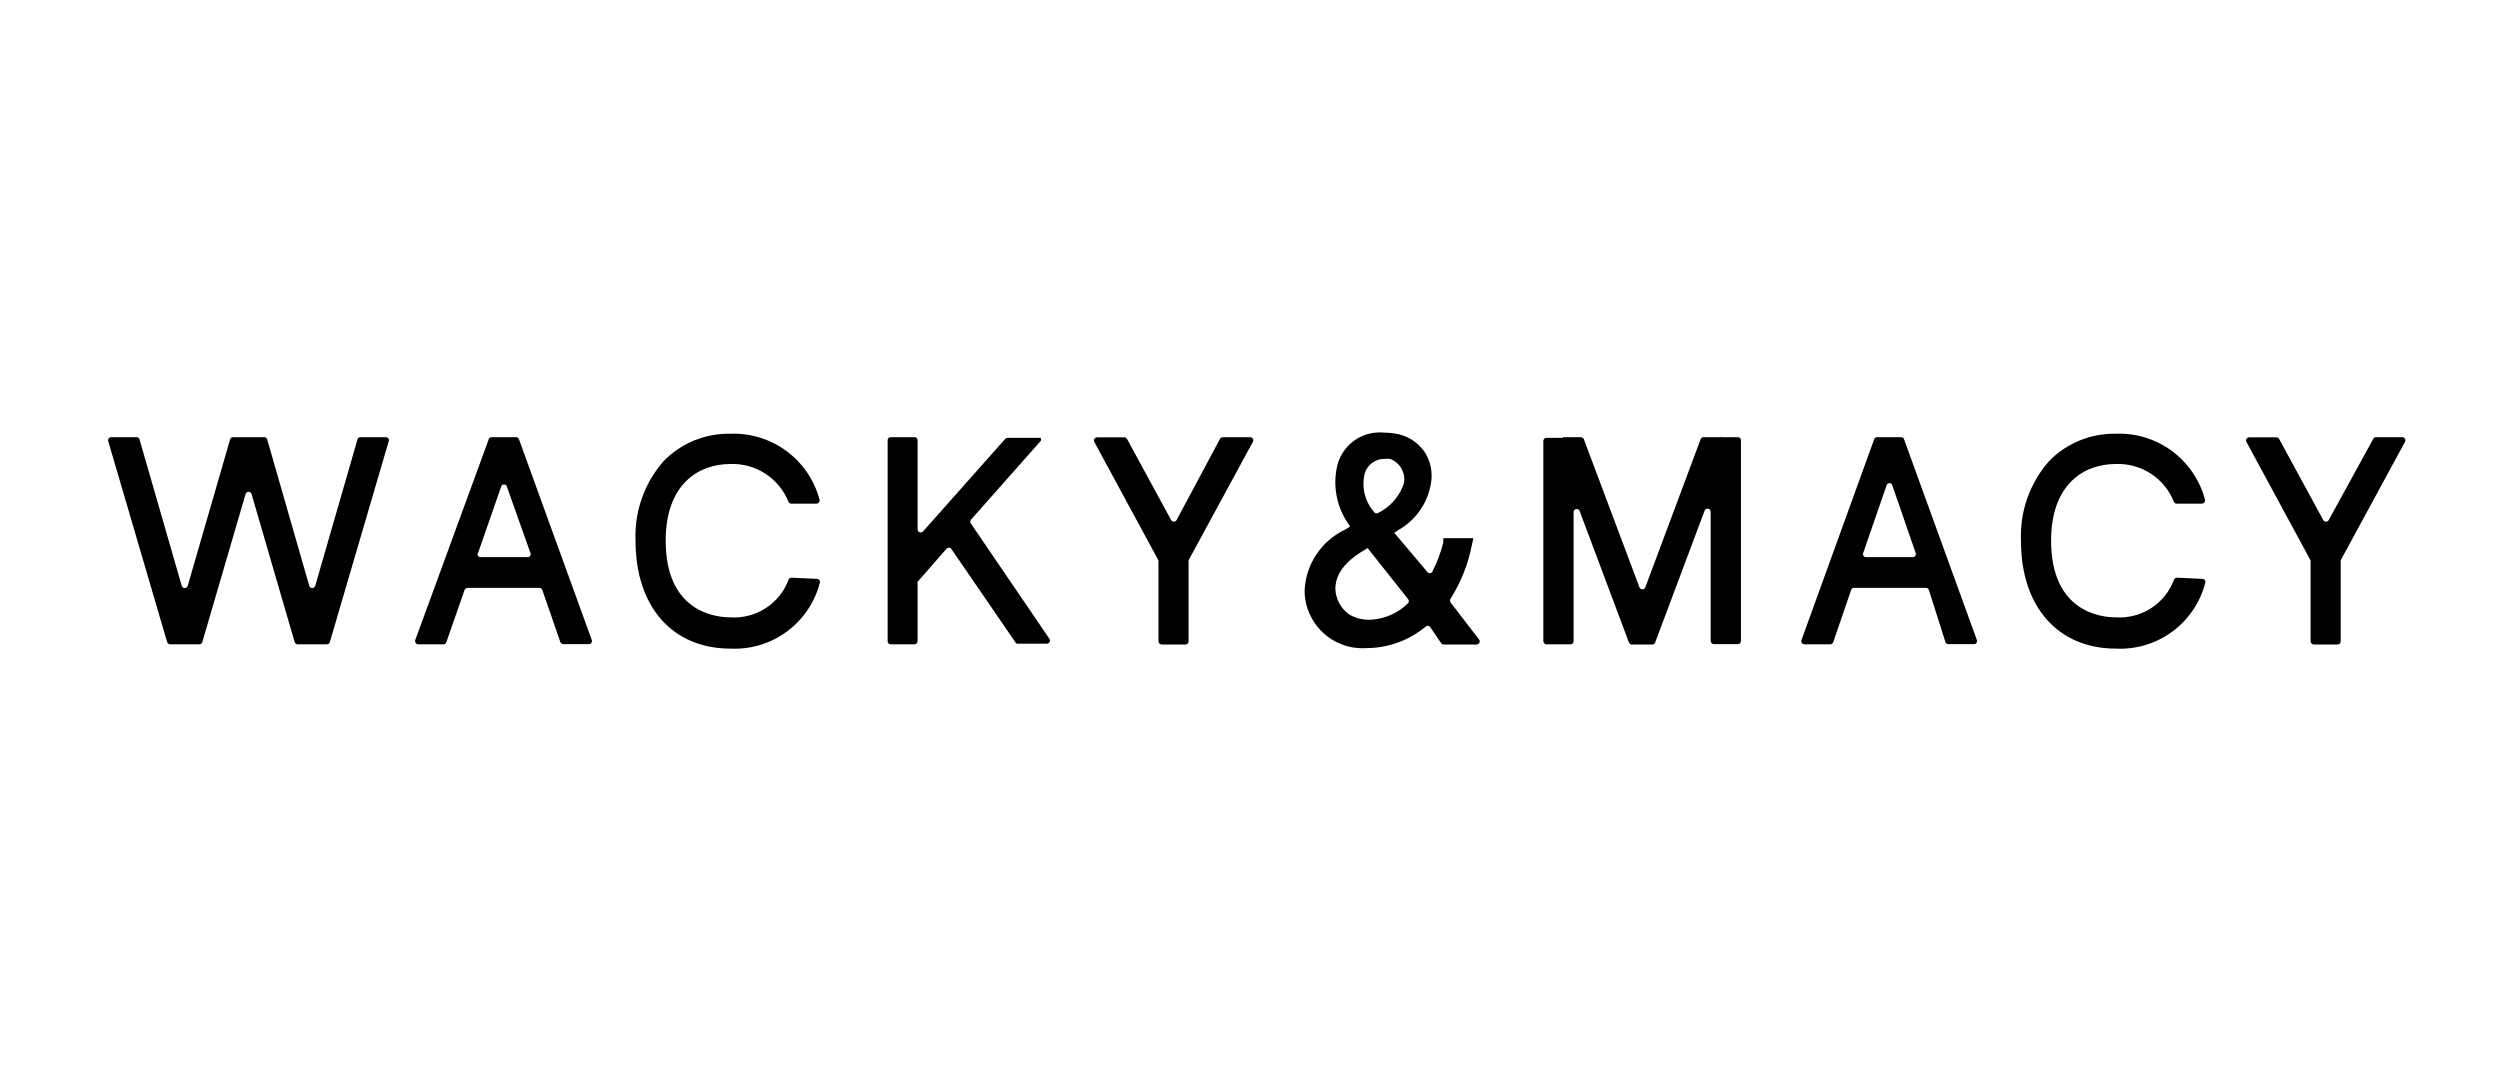
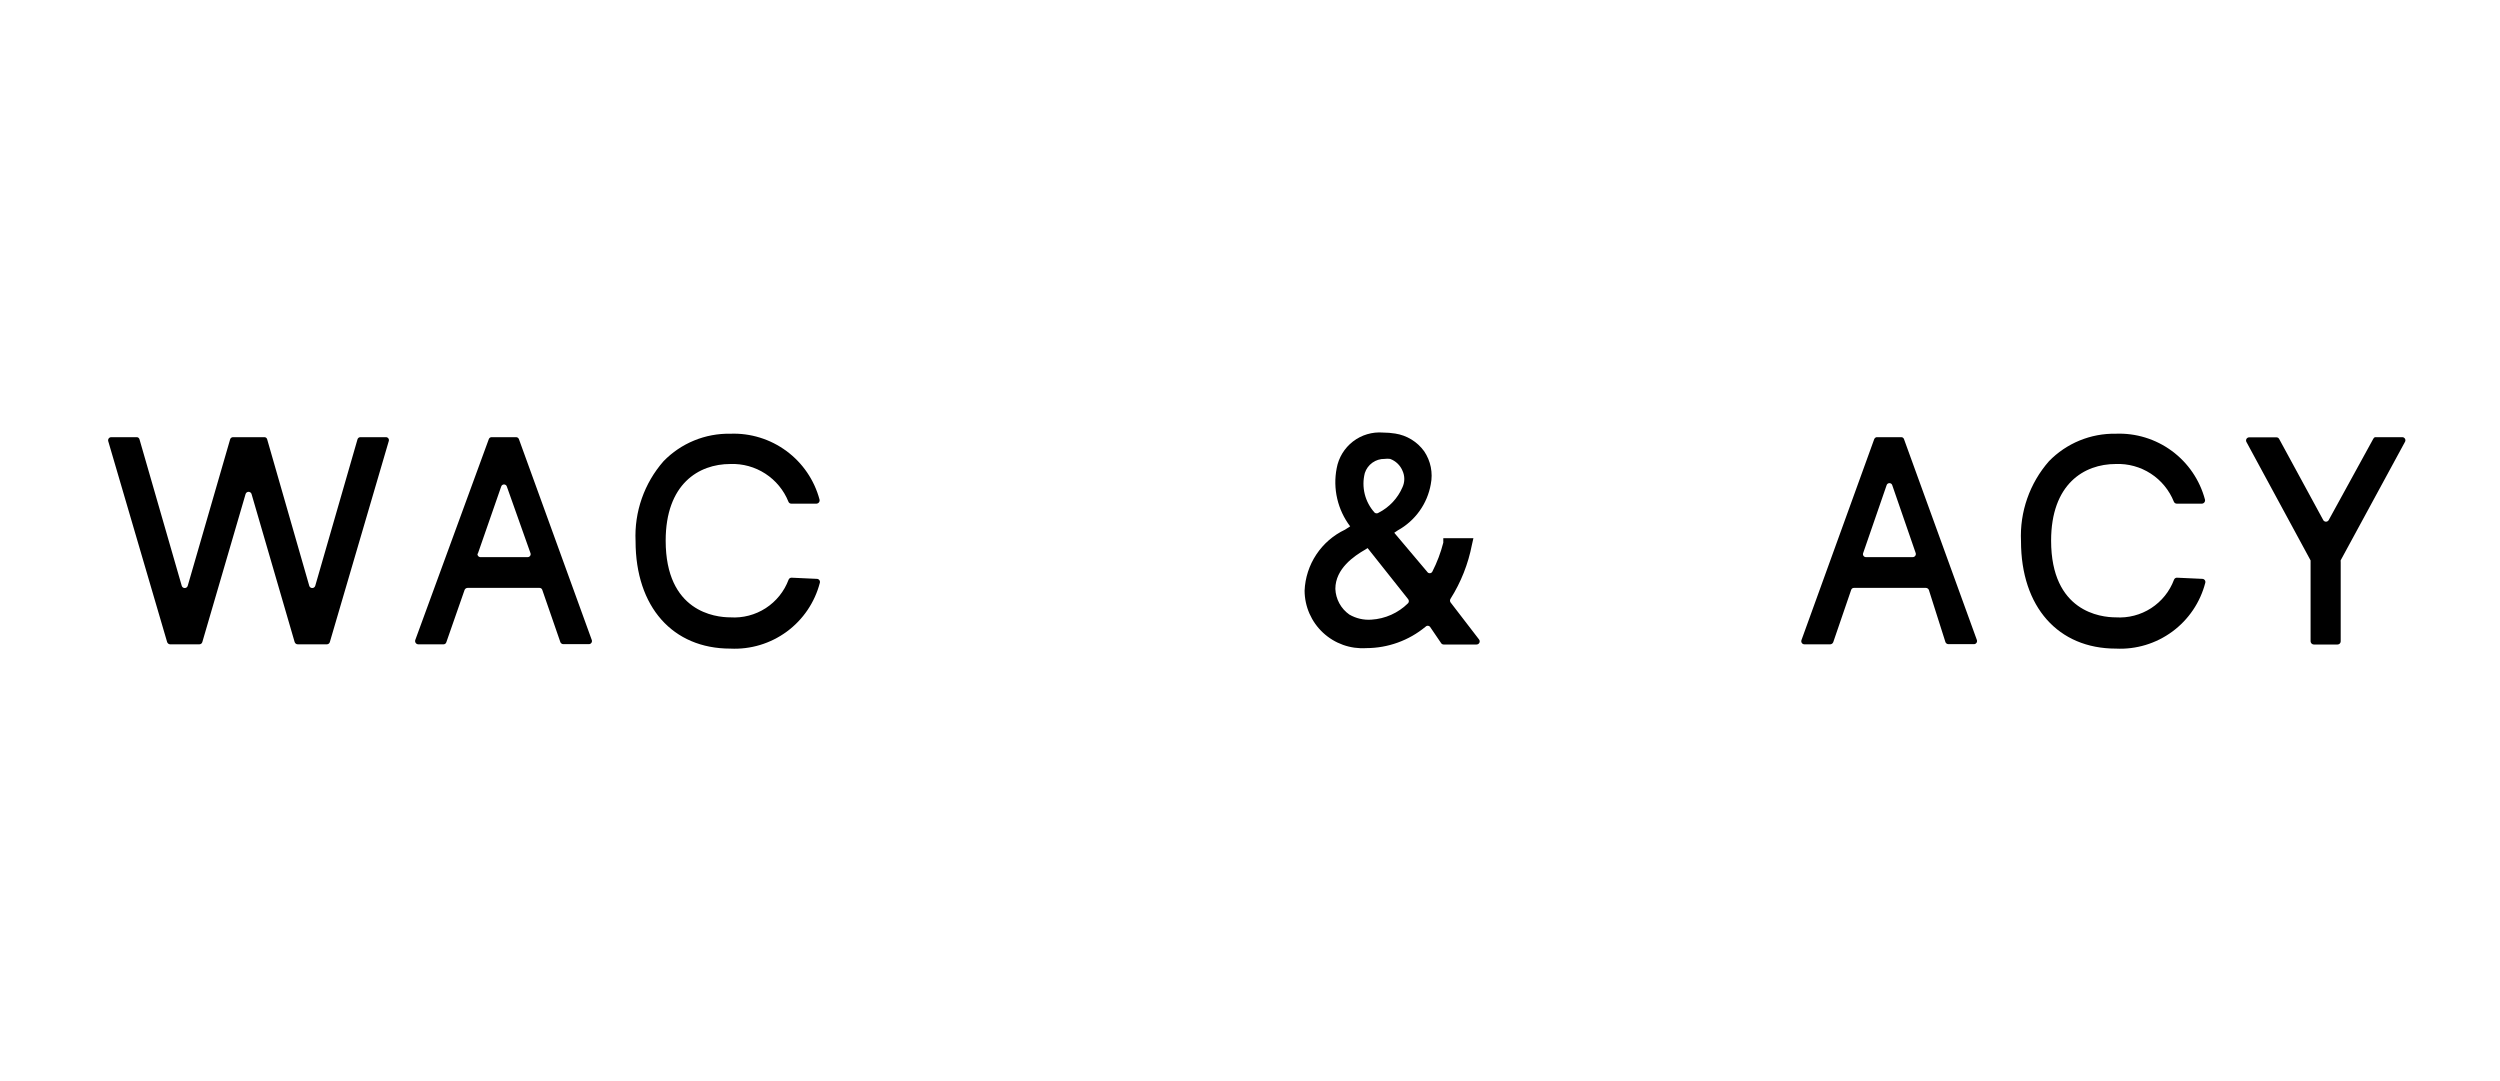
<svg xmlns="http://www.w3.org/2000/svg" width="185" height="80" viewBox="0 0 185 80" fill="none">
  <rect x="0" y="0" width="185" height="80" fill="#808080" stroke="none" />
  <g clip-path="url(#clip0_3415_2)">
    <rect width="185" height="80" fill="white" />
    <path d="M22.887 43.358L19.77 32.509C19.759 32.461 19.73 32.418 19.69 32.389C19.65 32.36 19.6 32.347 19.551 32.351H17.25C17.201 32.349 17.152 32.364 17.113 32.392C17.073 32.421 17.044 32.462 17.03 32.509L13.889 43.358C13.874 43.404 13.844 43.444 13.805 43.472C13.765 43.5 13.718 43.515 13.67 43.515C13.622 43.515 13.574 43.5 13.535 43.472C13.496 43.444 13.466 43.404 13.451 43.358L10.322 32.509C10.31 32.461 10.282 32.418 10.241 32.389C10.201 32.36 10.152 32.347 10.102 32.351H8.227C8.192 32.352 8.157 32.36 8.126 32.376C8.095 32.392 8.067 32.415 8.046 32.443C8.025 32.472 8.011 32.504 8.004 32.539C7.997 32.573 7.999 32.609 8.008 32.643L12.367 47.51C12.382 47.557 12.411 47.599 12.45 47.629C12.489 47.66 12.537 47.678 12.586 47.68H14.754C14.804 47.679 14.852 47.662 14.892 47.632C14.931 47.601 14.96 47.558 14.973 47.51L18.175 36.552C18.191 36.506 18.22 36.466 18.259 36.438C18.299 36.41 18.346 36.394 18.394 36.394C18.443 36.394 18.49 36.41 18.529 36.438C18.568 36.466 18.598 36.506 18.613 36.552L21.803 47.51C21.819 47.559 21.85 47.602 21.891 47.633C21.933 47.664 21.983 47.68 22.035 47.68H24.19C24.24 47.679 24.288 47.662 24.328 47.632C24.367 47.601 24.396 47.558 24.409 47.51L28.768 32.643C28.78 32.609 28.784 32.572 28.778 32.537C28.773 32.501 28.759 32.467 28.737 32.438C28.715 32.409 28.687 32.386 28.654 32.371C28.621 32.356 28.585 32.349 28.549 32.351H26.674C26.625 32.349 26.577 32.364 26.537 32.392C26.497 32.421 26.468 32.462 26.455 32.509L23.326 43.358C23.31 43.404 23.28 43.444 23.241 43.472C23.202 43.5 23.155 43.515 23.106 43.515C23.058 43.515 23.011 43.5 22.971 43.472C22.932 43.444 22.903 43.404 22.887 43.358V43.358Z" fill="black" />
    <path d="M36.171 32.497L30.729 47.364C30.717 47.4 30.715 47.437 30.72 47.474C30.726 47.511 30.739 47.545 30.761 47.576C30.782 47.607 30.81 47.632 30.842 47.65C30.875 47.668 30.911 47.679 30.948 47.681H32.823C32.87 47.68 32.915 47.664 32.952 47.636C32.99 47.607 33.017 47.567 33.03 47.522L34.381 43.65C34.4 43.608 34.431 43.571 34.469 43.545C34.508 43.519 34.554 43.505 34.601 43.504H39.922C39.967 43.502 40.012 43.516 40.05 43.542C40.087 43.568 40.115 43.606 40.128 43.65L41.468 47.522C41.486 47.565 41.517 47.602 41.556 47.627C41.595 47.654 41.64 47.668 41.687 47.668H43.574C43.611 47.668 43.647 47.66 43.679 47.643C43.712 47.626 43.74 47.602 43.762 47.572C43.783 47.542 43.797 47.508 43.803 47.472C43.808 47.436 43.805 47.399 43.793 47.364L38.4 32.497C38.384 32.454 38.356 32.417 38.319 32.391C38.282 32.365 38.238 32.351 38.193 32.351H36.354C36.313 32.356 36.274 32.372 36.242 32.398C36.209 32.424 36.185 32.458 36.171 32.497ZM35.343 41.02L37.084 36.016C37.096 35.968 37.123 35.926 37.162 35.895C37.201 35.865 37.248 35.848 37.297 35.848C37.347 35.848 37.395 35.865 37.433 35.895C37.472 35.926 37.499 35.968 37.511 36.016L39.252 40.923C39.266 40.957 39.272 40.993 39.268 41.03C39.264 41.066 39.252 41.101 39.231 41.132C39.211 41.162 39.183 41.186 39.15 41.203C39.118 41.22 39.081 41.228 39.045 41.227H35.599C35.559 41.234 35.519 41.23 35.481 41.216C35.444 41.202 35.41 41.178 35.385 41.148C35.359 41.117 35.342 41.08 35.334 41.041C35.327 41.001 35.33 40.961 35.343 40.923V41.02Z" fill="black" />
-     <path d="M76.997 32.4H74.562C74.497 32.401 74.436 32.427 74.391 32.473L68.303 39.328C68.272 39.362 68.23 39.386 68.185 39.397C68.139 39.407 68.091 39.404 68.048 39.387C68.004 39.37 67.967 39.34 67.941 39.301C67.915 39.262 67.901 39.216 67.901 39.169V32.582C67.903 32.551 67.898 32.521 67.887 32.492C67.876 32.463 67.859 32.437 67.838 32.415C67.816 32.393 67.79 32.376 67.761 32.365C67.732 32.354 67.701 32.349 67.67 32.351H65.905C65.875 32.351 65.845 32.357 65.818 32.369C65.79 32.38 65.766 32.398 65.745 32.419C65.725 32.441 65.709 32.467 65.698 32.495C65.688 32.523 65.684 32.553 65.685 32.582V47.449C65.685 47.508 65.708 47.566 65.749 47.608C65.79 47.652 65.845 47.677 65.905 47.681H67.67C67.731 47.678 67.788 47.652 67.83 47.609C67.873 47.567 67.898 47.51 67.901 47.449V43.2C67.891 43.177 67.886 43.152 67.886 43.127C67.886 43.102 67.891 43.077 67.901 43.054L70.032 40.618C70.054 40.591 70.082 40.568 70.113 40.553C70.145 40.537 70.18 40.529 70.215 40.529C70.25 40.529 70.285 40.537 70.317 40.553C70.348 40.568 70.376 40.591 70.397 40.618L75.134 47.522C75.15 47.556 75.177 47.585 75.209 47.604C75.241 47.624 75.279 47.633 75.317 47.632H77.46C77.502 47.633 77.545 47.622 77.582 47.6C77.619 47.579 77.65 47.547 77.67 47.509C77.69 47.471 77.699 47.429 77.697 47.386C77.694 47.343 77.679 47.301 77.654 47.267L71.846 38.743C71.818 38.702 71.802 38.653 71.802 38.603C71.802 38.553 71.818 38.504 71.846 38.463L77.021 32.619C77.037 32.583 77.043 32.544 77.039 32.506C77.034 32.468 77.02 32.431 76.997 32.4V32.4Z" fill="black" />
-     <path d="M86.665 38.488L83.401 32.485C83.383 32.449 83.356 32.418 83.321 32.397C83.287 32.375 83.247 32.364 83.207 32.363H81.173C81.134 32.365 81.096 32.376 81.062 32.397C81.028 32.417 81.001 32.446 80.981 32.48C80.962 32.514 80.951 32.552 80.951 32.592C80.95 32.631 80.96 32.67 80.978 32.704L85.727 41.471C85.727 41.471 85.727 41.532 85.727 41.58V47.461C85.73 47.522 85.755 47.579 85.798 47.622C85.841 47.664 85.898 47.69 85.958 47.693H87.724C87.785 47.693 87.844 47.668 87.887 47.625C87.931 47.582 87.955 47.523 87.955 47.461V41.568C87.947 41.532 87.947 41.495 87.955 41.459L92.716 32.692C92.735 32.657 92.744 32.619 92.744 32.579C92.743 32.54 92.733 32.502 92.713 32.468C92.694 32.433 92.666 32.405 92.632 32.384C92.599 32.364 92.56 32.353 92.521 32.351H90.488C90.446 32.353 90.405 32.365 90.369 32.386C90.333 32.407 90.303 32.437 90.281 32.473L87.066 38.488C87.046 38.523 87.017 38.553 86.982 38.573C86.946 38.594 86.906 38.604 86.865 38.604C86.825 38.604 86.785 38.594 86.749 38.573C86.714 38.553 86.685 38.523 86.665 38.488Z" fill="black" />
    <path d="M108.922 40.314L109.032 39.827H106.804V40.156C106.613 40.903 106.34 41.626 105.988 42.311C105.969 42.344 105.941 42.371 105.908 42.39C105.875 42.409 105.837 42.419 105.799 42.419C105.761 42.419 105.724 42.409 105.691 42.39C105.658 42.371 105.63 42.344 105.611 42.311L103.175 39.425L103.443 39.243C104.077 38.892 104.625 38.403 105.046 37.813C105.468 37.224 105.752 36.547 105.878 35.834C105.962 35.416 105.962 34.985 105.879 34.567C105.795 34.149 105.629 33.752 105.391 33.398C105.139 33.048 104.82 32.751 104.452 32.525C104.084 32.3 103.675 32.149 103.248 32.083C102.95 32.036 102.649 32.011 102.347 32.01C101.549 31.946 100.756 32.181 100.121 32.669C99.487 33.158 99.056 33.865 98.914 34.653C98.769 35.399 98.782 36.167 98.955 36.908C99.127 37.649 99.453 38.345 99.912 38.951L99.535 39.194C98.671 39.602 97.935 40.239 97.407 41.035C96.879 41.831 96.579 42.757 96.54 43.712C96.543 44.296 96.666 44.873 96.901 45.408C97.136 45.942 97.478 46.424 97.906 46.822C98.333 47.219 98.838 47.526 99.388 47.722C99.938 47.918 100.523 47.999 101.106 47.961C102.706 47.958 104.256 47.399 105.489 46.378C105.509 46.355 105.535 46.336 105.563 46.323C105.591 46.31 105.622 46.304 105.653 46.304C105.684 46.304 105.715 46.31 105.743 46.323C105.772 46.336 105.797 46.355 105.818 46.378L106.646 47.596C106.666 47.626 106.693 47.65 106.725 47.667C106.757 47.684 106.792 47.693 106.828 47.693H109.263C109.307 47.694 109.351 47.682 109.388 47.658C109.426 47.635 109.456 47.602 109.475 47.562C109.494 47.523 109.502 47.478 109.496 47.435C109.491 47.391 109.474 47.35 109.446 47.316L107.34 44.576C107.313 44.536 107.299 44.49 107.299 44.442C107.299 44.394 107.313 44.348 107.34 44.308C108.111 43.087 108.647 41.732 108.922 40.314ZM101.203 40.558L104.198 44.332C104.235 44.375 104.255 44.429 104.255 44.485C104.255 44.541 104.235 44.595 104.198 44.637C103.471 45.359 102.506 45.792 101.483 45.854C100.914 45.896 100.345 45.764 99.851 45.477C99.544 45.261 99.291 44.978 99.111 44.648C98.932 44.319 98.831 43.953 98.816 43.578C98.816 42.08 100.205 41.142 101.032 40.667L101.203 40.558ZM100.996 35.006C101.095 34.698 101.291 34.429 101.554 34.241C101.817 34.052 102.133 33.953 102.457 33.959C102.594 33.939 102.734 33.939 102.871 33.959C103.075 34.034 103.262 34.151 103.419 34.302C103.576 34.452 103.701 34.634 103.784 34.835C103.873 35.026 103.918 35.234 103.918 35.444C103.918 35.654 103.873 35.862 103.784 36.053C103.435 36.869 102.81 37.538 102.019 37.94C101.977 37.972 101.925 37.989 101.873 37.989C101.82 37.989 101.769 37.972 101.726 37.94C101.371 37.55 101.119 37.077 100.991 36.565C100.864 36.053 100.865 35.517 100.996 35.006V35.006Z" fill="black" />
-     <path d="M127.417 32.266V32.351H126.054C126.009 32.352 125.965 32.367 125.928 32.393C125.892 32.419 125.863 32.455 125.847 32.497L121.756 43.455C121.74 43.501 121.711 43.541 121.671 43.569C121.632 43.597 121.585 43.613 121.536 43.613C121.488 43.613 121.441 43.597 121.402 43.569C121.362 43.541 121.333 43.501 121.317 43.455L117.202 32.497C117.183 32.454 117.153 32.418 117.114 32.392C117.075 32.366 117.029 32.352 116.983 32.351H115.655V32.266V32.4H114.438C114.377 32.4 114.318 32.424 114.274 32.467C114.231 32.511 114.207 32.569 114.207 32.631V47.449C114.209 47.509 114.235 47.567 114.278 47.609C114.32 47.652 114.377 47.677 114.438 47.68H116.216C116.277 47.68 116.336 47.656 116.379 47.613C116.423 47.569 116.447 47.51 116.447 47.449V37.879C116.451 37.828 116.471 37.78 116.505 37.742C116.538 37.704 116.584 37.678 116.634 37.669C116.683 37.659 116.735 37.666 116.781 37.688C116.826 37.711 116.863 37.748 116.885 37.794L120.538 47.534C120.553 47.578 120.58 47.617 120.617 47.645C120.654 47.673 120.699 47.69 120.745 47.693H122.279C122.327 47.694 122.373 47.679 122.411 47.65C122.448 47.621 122.475 47.58 122.486 47.534L126.139 37.794C126.157 37.742 126.192 37.698 126.239 37.669C126.286 37.641 126.341 37.63 126.395 37.639C126.449 37.648 126.498 37.676 126.534 37.717C126.57 37.759 126.589 37.812 126.589 37.867V47.437C126.592 47.497 126.618 47.554 126.661 47.597C126.703 47.64 126.76 47.665 126.821 47.668H128.599C128.66 47.668 128.719 47.644 128.762 47.6C128.805 47.557 128.83 47.498 128.83 47.437V32.582C128.832 32.551 128.827 32.52 128.816 32.492C128.805 32.463 128.788 32.437 128.766 32.415C128.744 32.393 128.718 32.376 128.689 32.365C128.66 32.354 128.629 32.349 128.599 32.351H127.381L127.417 32.266Z" fill="black" />
    <path d="M138.692 32.497L133.31 47.364C133.297 47.398 133.291 47.435 133.295 47.472C133.299 47.509 133.311 47.545 133.332 47.576C133.352 47.607 133.379 47.632 133.412 47.651C133.444 47.669 133.48 47.679 133.517 47.68H135.441C135.489 47.677 135.535 47.66 135.573 47.633C135.612 47.605 135.642 47.566 135.66 47.522L136.987 43.65C137.001 43.606 137.028 43.568 137.066 43.542C137.103 43.515 137.149 43.502 137.194 43.504H142.515C142.562 43.505 142.607 43.519 142.646 43.545C142.685 43.571 142.716 43.607 142.734 43.65L143.964 47.522C143.983 47.565 144.013 47.601 144.052 47.627C144.091 47.653 144.137 47.667 144.183 47.668H146.071C146.107 47.668 146.143 47.659 146.176 47.643C146.209 47.626 146.237 47.602 146.258 47.572C146.279 47.542 146.294 47.508 146.299 47.472C146.305 47.435 146.301 47.398 146.29 47.364L140.896 32.497C140.882 32.453 140.855 32.415 140.817 32.389C140.78 32.362 140.735 32.349 140.689 32.351H138.863C138.824 32.36 138.789 32.378 138.759 32.403C138.73 32.428 138.707 32.461 138.692 32.497V32.497ZM137.876 40.923L139.605 35.918C139.617 35.87 139.644 35.828 139.683 35.797C139.721 35.767 139.769 35.751 139.818 35.751C139.868 35.751 139.915 35.767 139.954 35.797C139.993 35.828 140.02 35.87 140.031 35.918L141.76 40.923C141.772 40.957 141.775 40.994 141.77 41.031C141.764 41.067 141.75 41.101 141.729 41.131C141.707 41.161 141.679 41.185 141.646 41.202C141.614 41.218 141.578 41.227 141.541 41.227H138.083C138.047 41.228 138.01 41.22 137.978 41.203C137.945 41.186 137.917 41.161 137.897 41.131C137.876 41.101 137.864 41.066 137.86 41.029C137.856 40.993 137.862 40.956 137.876 40.923Z" fill="black" />
    <path d="M175.622 32.473L172.323 38.488C172.302 38.523 172.273 38.553 172.238 38.573C172.203 38.594 172.163 38.604 172.122 38.604C172.081 38.604 172.041 38.594 172.006 38.573C171.97 38.553 171.941 38.523 171.921 38.488L168.658 32.485C168.64 32.449 168.612 32.418 168.578 32.397C168.543 32.375 168.503 32.364 168.463 32.363H166.43C166.39 32.365 166.352 32.376 166.318 32.397C166.285 32.417 166.257 32.446 166.238 32.48C166.218 32.514 166.208 32.552 166.207 32.592C166.207 32.631 166.216 32.67 166.235 32.704L170.983 41.471C170.983 41.471 170.983 41.532 170.983 41.58V47.461C170.986 47.522 171.012 47.579 171.054 47.622C171.097 47.664 171.154 47.69 171.215 47.693H172.98C173.042 47.693 173.1 47.668 173.144 47.625C173.187 47.582 173.212 47.523 173.212 47.461V41.568C173.203 41.532 173.203 41.495 173.212 41.459L177.972 32.692C177.991 32.657 178 32.619 178 32.579C178 32.54 177.989 32.502 177.97 32.468C177.95 32.433 177.922 32.405 177.889 32.384C177.855 32.364 177.817 32.353 177.778 32.351H175.744C175.691 32.376 175.648 32.419 175.622 32.473V32.473Z" fill="black" />
    <path d="M58.563 42.749C58.518 42.751 58.474 42.766 58.437 42.792C58.401 42.818 58.372 42.854 58.356 42.896C58.033 43.762 57.439 44.502 56.663 45.004C55.886 45.506 54.968 45.745 54.045 45.684C52.925 45.684 49.26 45.27 49.26 40.01C49.26 35.821 51.695 34.336 54.045 34.336C54.962 34.302 55.866 34.552 56.635 35.051C57.404 35.55 58.001 36.274 58.343 37.124C58.359 37.167 58.387 37.204 58.424 37.23C58.461 37.256 58.505 37.27 58.55 37.27H60.425C60.461 37.268 60.496 37.258 60.527 37.24C60.559 37.223 60.586 37.199 60.607 37.17C60.628 37.141 60.642 37.107 60.648 37.072C60.655 37.037 60.654 37.001 60.645 36.966C60.259 35.526 59.397 34.26 58.197 33.376C56.998 32.491 55.535 32.039 54.045 32.096C53.126 32.078 52.213 32.249 51.362 32.599C50.512 32.948 49.743 33.469 49.102 34.129C47.673 35.76 46.931 37.88 47.032 40.046C47.032 44.917 49.784 47.997 54.045 47.997C55.541 48.071 57.016 47.626 58.223 46.739C59.429 45.852 60.293 44.576 60.669 43.127C60.678 43.093 60.68 43.057 60.673 43.023C60.666 42.988 60.652 42.955 60.631 42.927C60.61 42.899 60.583 42.876 60.551 42.86C60.52 42.844 60.485 42.835 60.45 42.835L58.563 42.749Z" fill="black" />
    <path d="M161.085 42.749C161.04 42.751 160.996 42.766 160.959 42.791C160.923 42.818 160.894 42.854 160.878 42.895C160.555 43.762 159.961 44.501 159.184 45.004C158.408 45.506 157.49 45.745 156.567 45.684C155.447 45.684 151.782 45.27 151.782 40.01C151.782 35.821 154.217 34.336 156.567 34.336C157.484 34.3 158.389 34.549 159.159 35.048C159.928 35.547 160.524 36.273 160.865 37.124C160.882 37.166 160.91 37.202 160.947 37.228C160.984 37.254 161.027 37.269 161.072 37.27H162.948C162.983 37.268 163.018 37.258 163.049 37.24C163.081 37.223 163.108 37.199 163.129 37.169C163.15 37.14 163.164 37.107 163.17 37.072C163.177 37.037 163.176 37 163.167 36.966C162.783 35.525 161.921 34.258 160.722 33.373C159.522 32.487 158.057 32.037 156.567 32.095C155.648 32.079 154.735 32.251 153.885 32.6C153.035 32.95 152.265 33.47 151.624 34.129C150.195 35.76 149.453 37.88 149.554 40.046C149.554 44.917 152.306 47.997 156.579 47.997C158.074 48.07 159.547 47.625 160.751 46.738C161.956 45.851 162.817 44.575 163.191 43.127C163.2 43.093 163.202 43.057 163.195 43.023C163.188 42.988 163.174 42.955 163.153 42.927C163.132 42.899 163.104 42.876 163.073 42.86C163.042 42.844 163.007 42.835 162.972 42.835L161.085 42.749Z" fill="black" />
  </g>
  <defs>
    <clipPath id="clip0_3415_2">
      <rect width="185" height="80" fill="white" />
    </clipPath>
  </defs>
</svg>